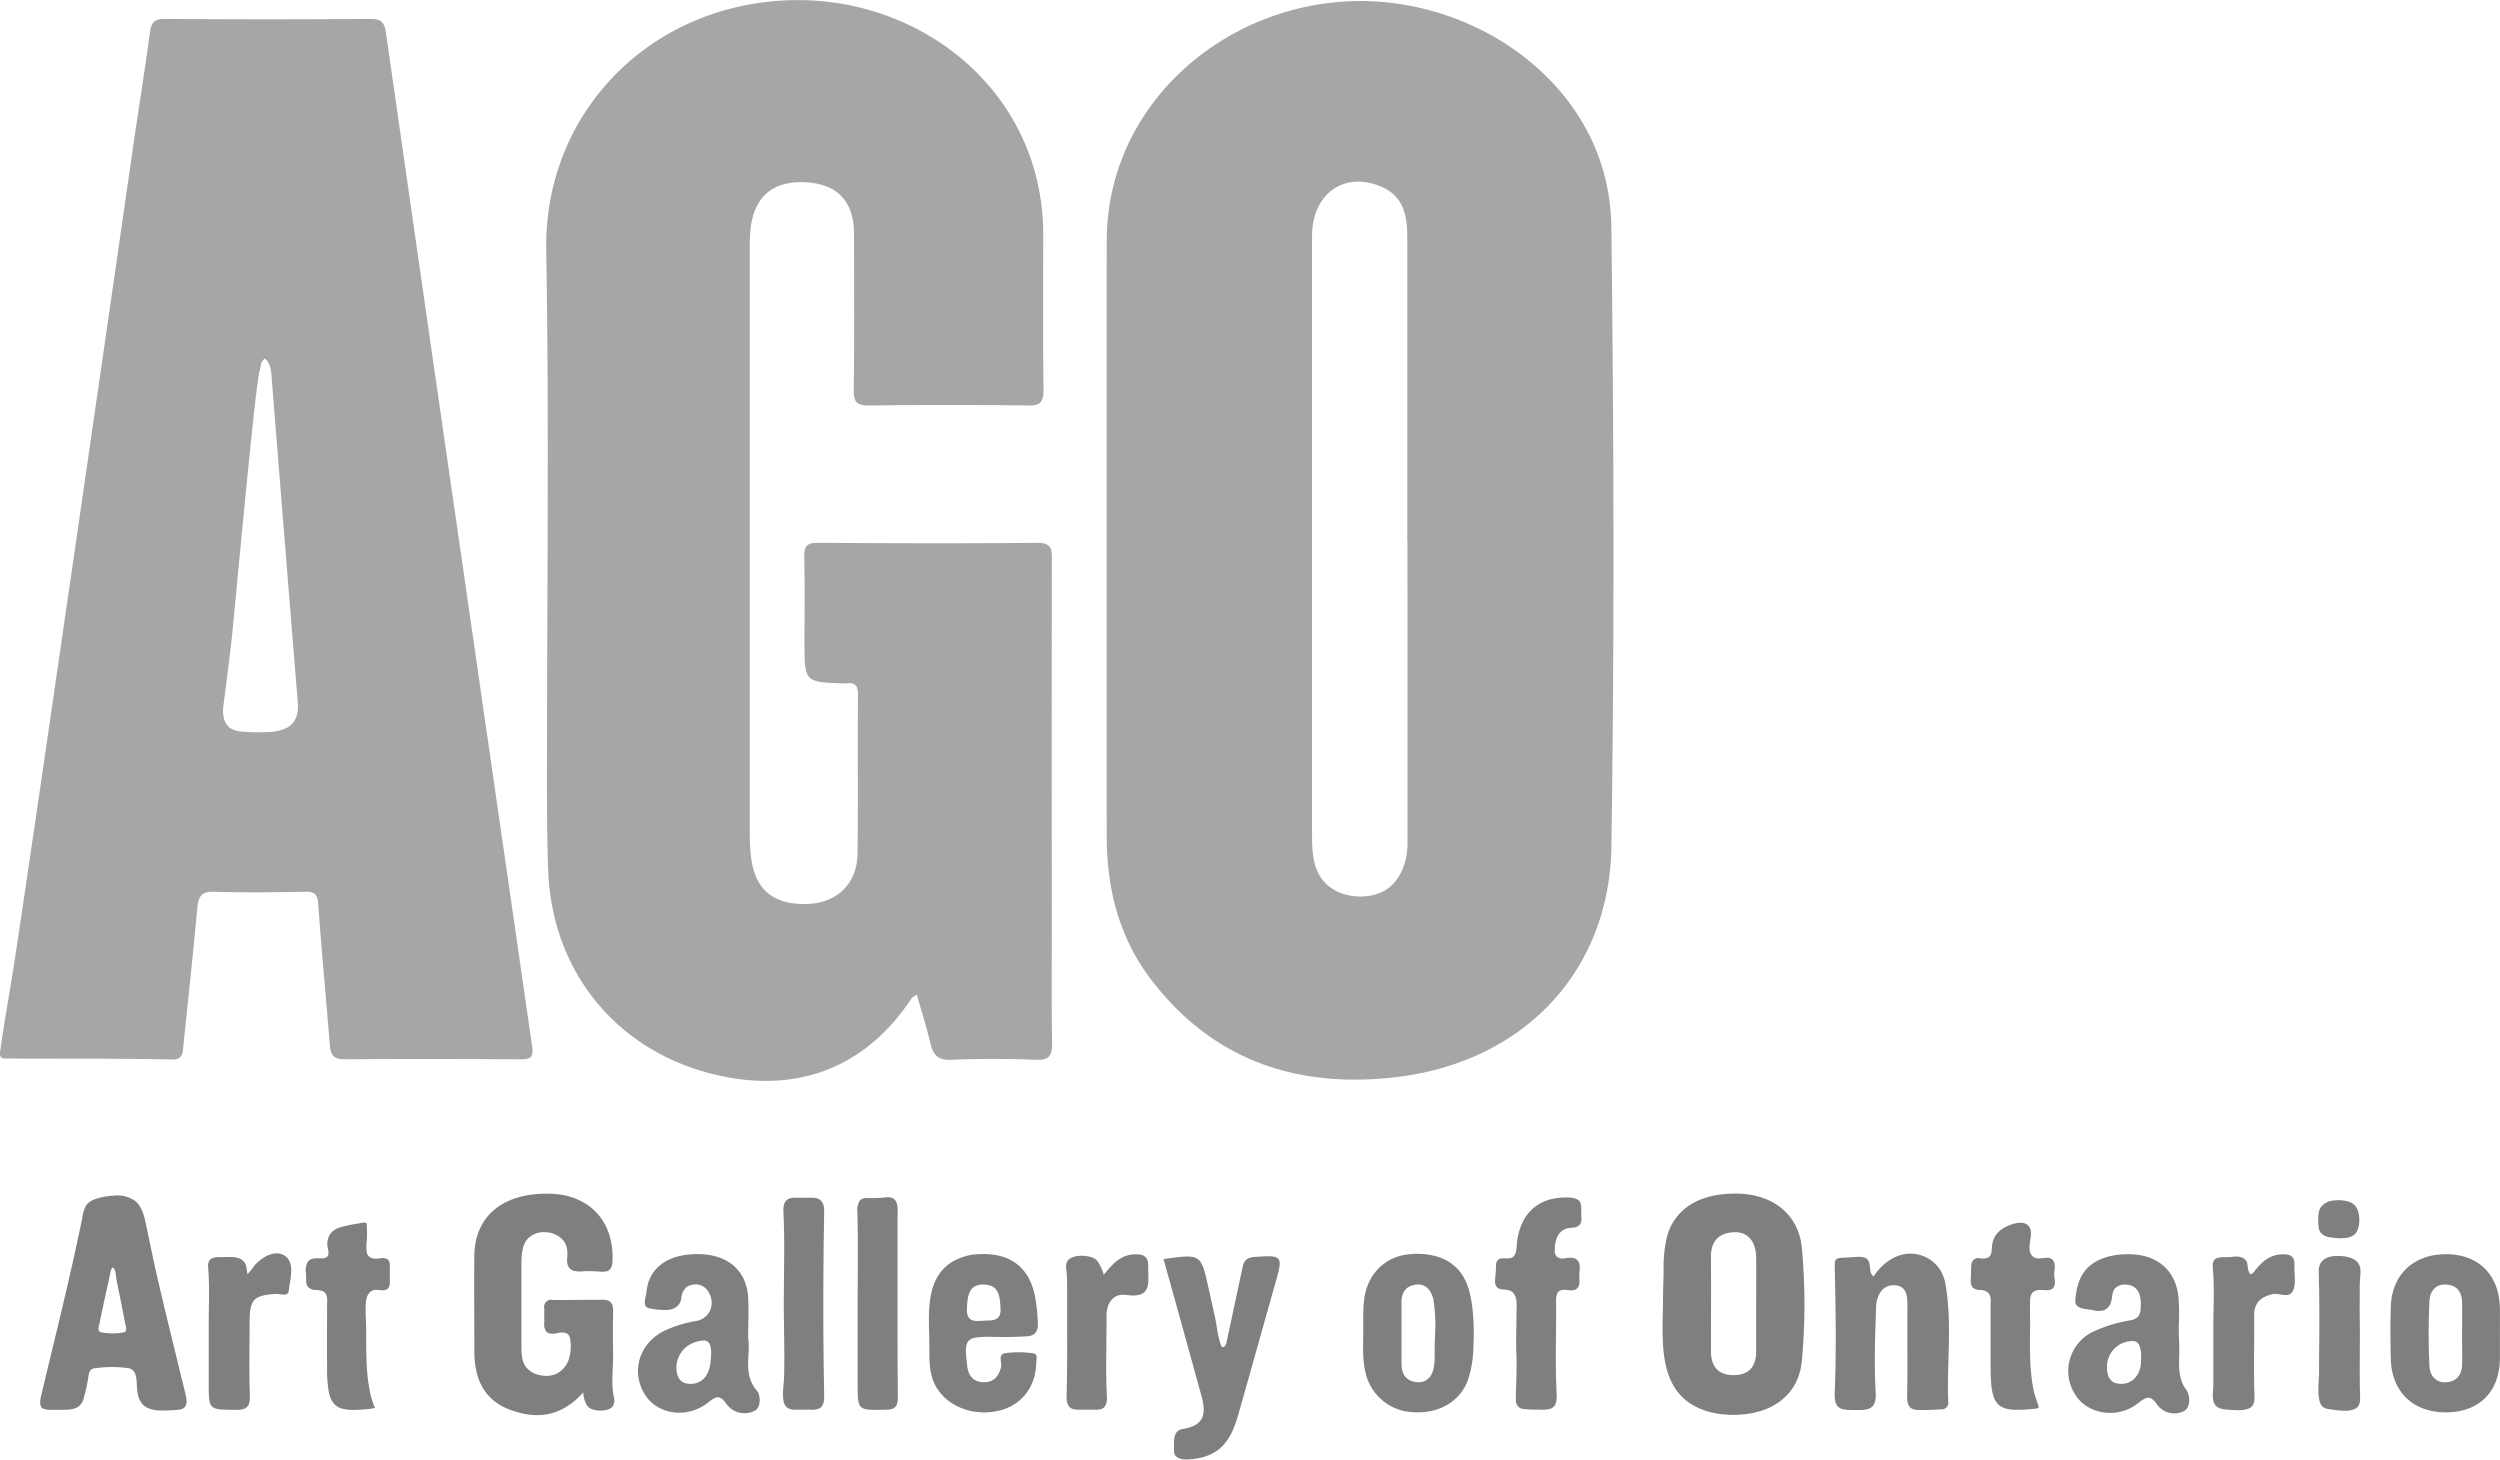
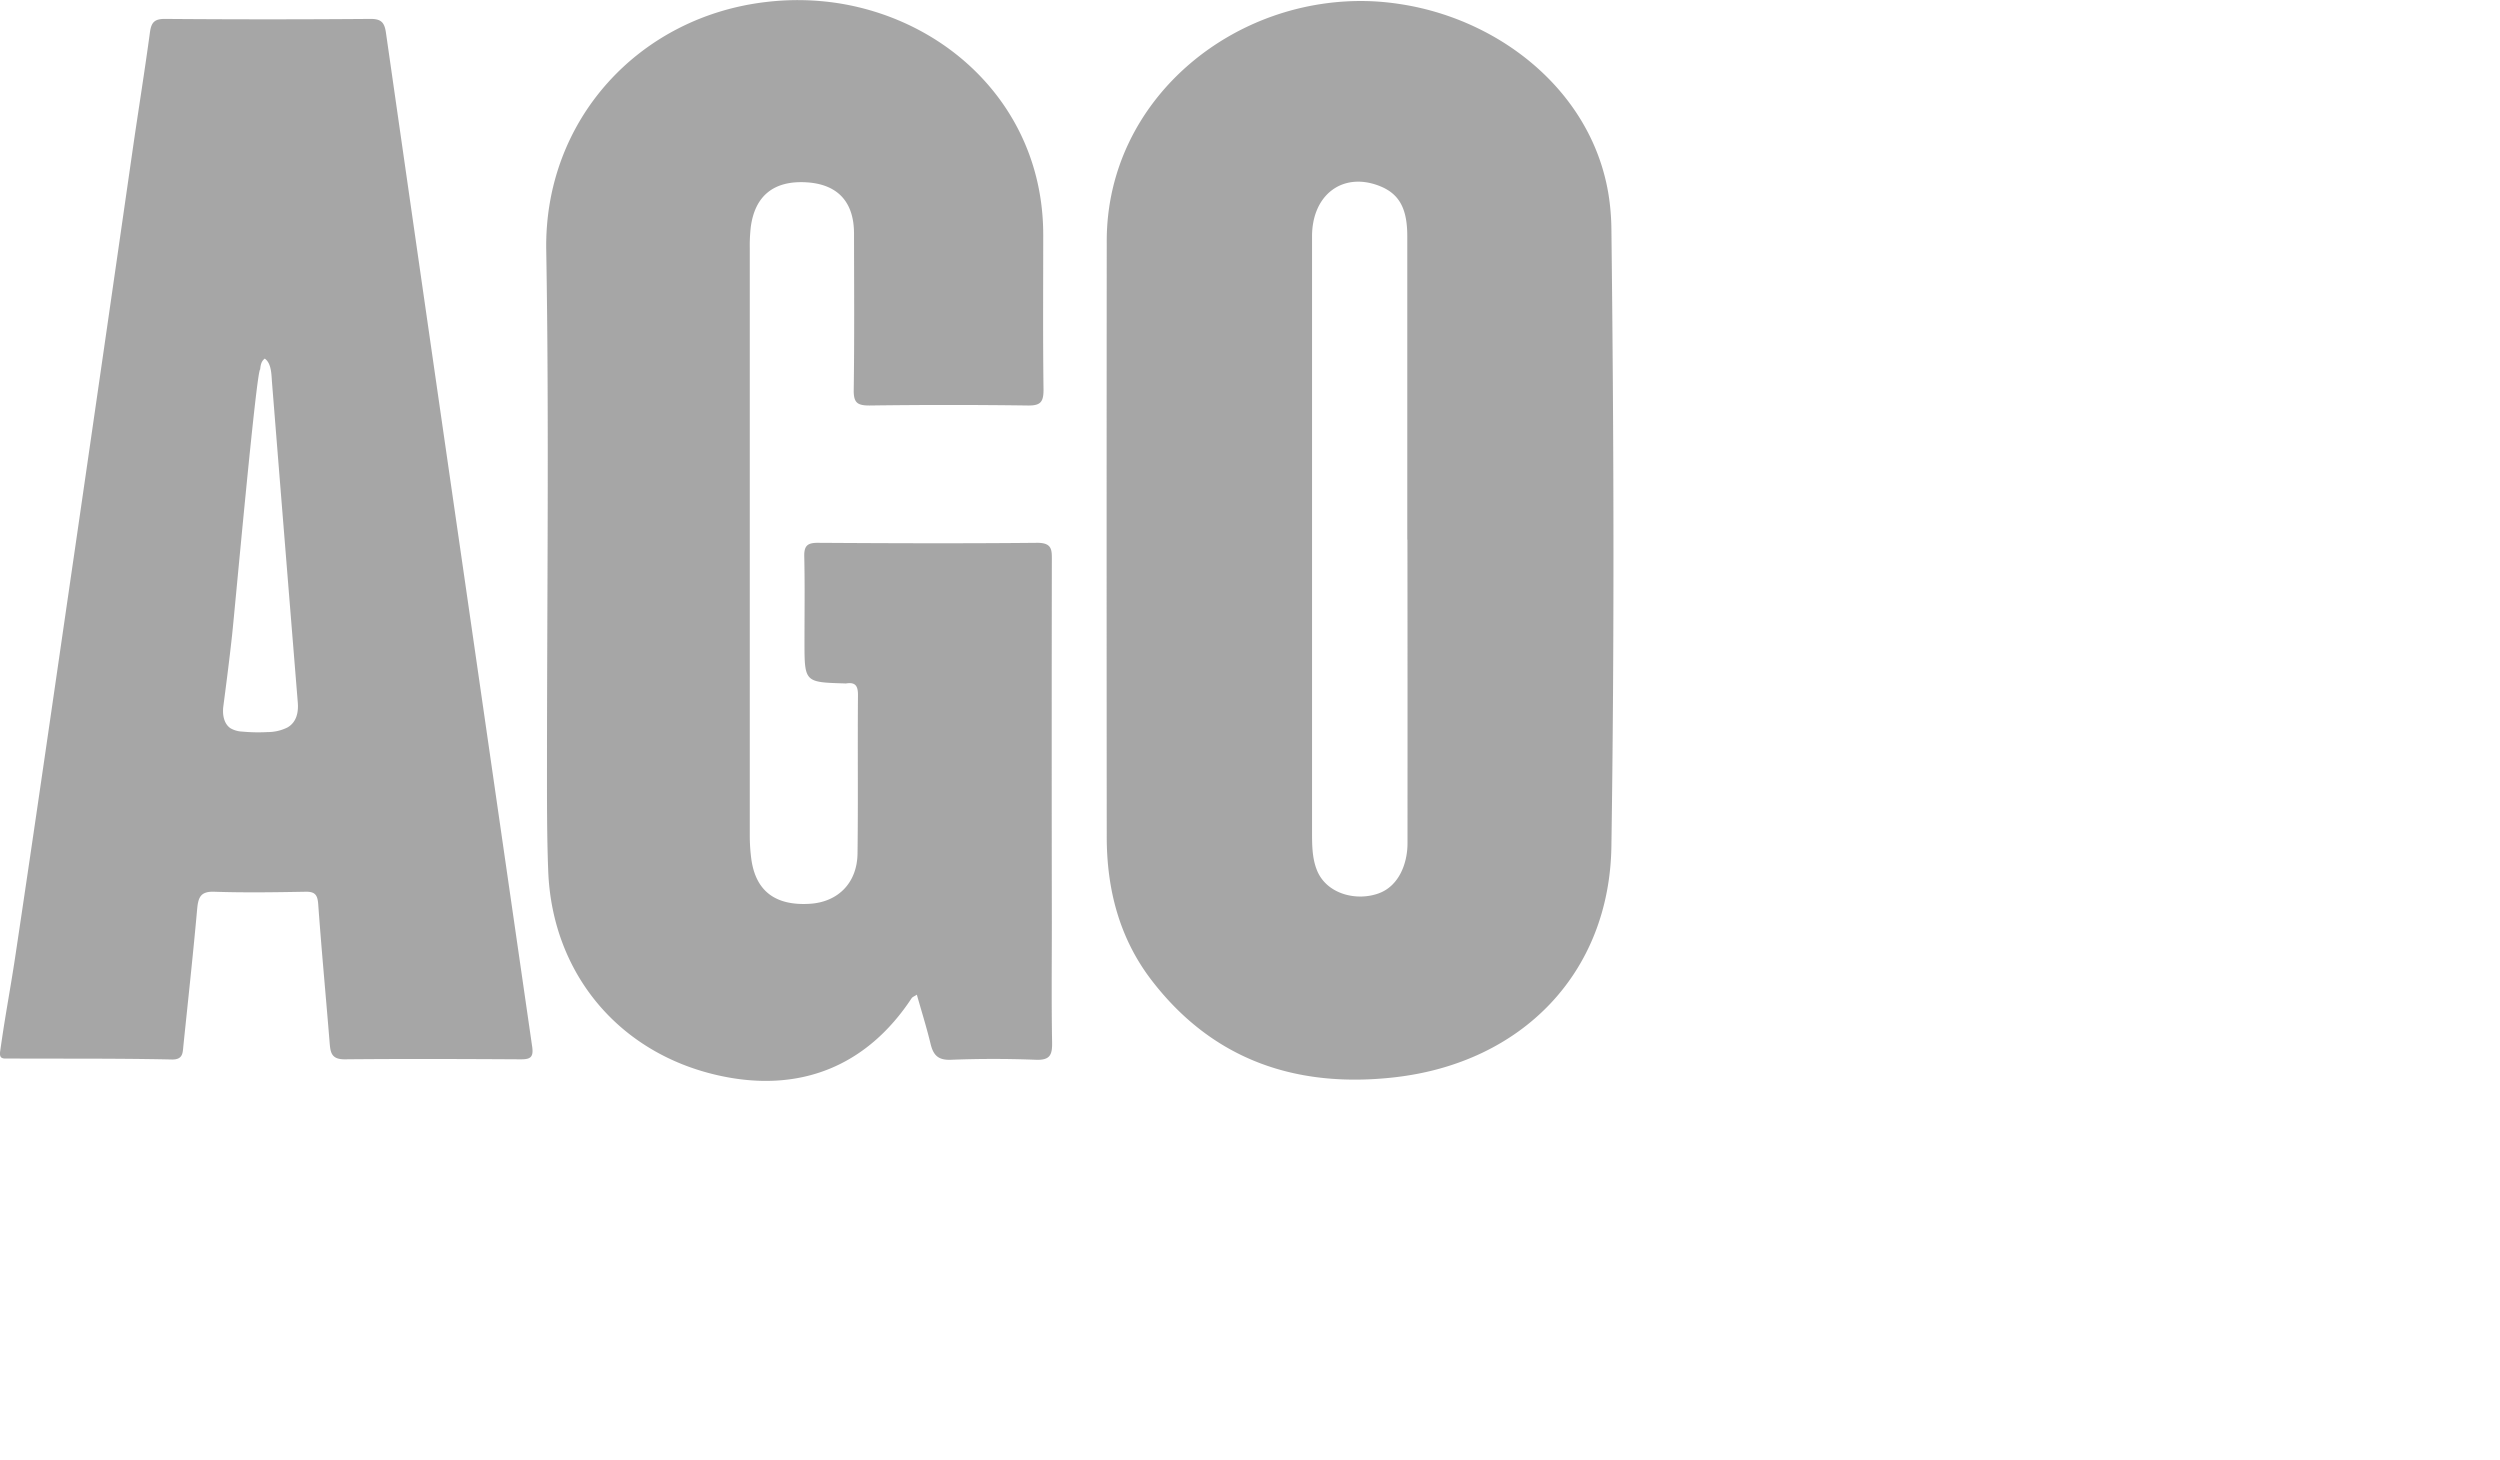
<svg xmlns="http://www.w3.org/2000/svg" viewBox="0 0 769.22 449.14">
  <defs>
    <style>.cls-1{opacity:.5}.cls-2{fill:#4e4e4e}</style>
  </defs>
  <g id="Layer_2" data-name="Layer 2">
    <g class="cls-1" id="Layer_1-2" data-name="Layer 1">
      <path class="cls-2" d="M431 1.29c31.5 4.85 60.25 28.11 64.27 61a74.46 74.46 0 0 1 .54 8.17c.74 63.29.94 126.6 0 189.88-.55 39-27.45 66.69-66.75 71.14-30.07 3.4-55.85-5.23-74.77-29.92-9.87-12.88-13.75-27.92-13.76-44q-.07-91.76 0-183.51c.06-43.6 39.2-75.41 81.48-73.67a80.56 80.56 0 0 1 8.99.91zm2 164.76V72.59c0-8.64-2.61-13.11-8.72-15.44-11.18-4.27-20.57 2.77-20.58 15.56v183.14c0 4 0 8.13 1.49 11.86 2.88 7.28 12 9.7 19 7.17 6.25-2.26 8.87-9.21 8.88-15.35q.03-46.76-.02-93.53zM258 1c33.62 5.34 61.39 31.49 62.92 68q.07 1.67.07 3.34c0 15.87-.12 31.75.09 47.61 0 3.76-.94 4.87-4.78 4.82q-24.38-.33-48.77 0c-3.7 0-4.9-.82-4.85-4.72.23-16.06.11-32.13.09-48.19 0-9.77-5.07-15.19-14.63-15.76-10-.6-15.88 4.11-17.14 13.81a49.61 49.61 0 0 0-.3 6.36v180.59a54.85 54.85 0 0 0 .48 7.51c1.36 9.79 7.38 14.35 17.93 13.72 8.73-.52 14.62-6.4 14.74-15.47.21-16.26 0-32.52.14-48.78 0-2.76-.77-4-3.58-3.56a3.26 3.26 0 0 1-.58 0c-12.3-.36-12.3-.36-12.3-12.9 0-8.71.13-17.42-.07-26.13-.08-3.28.92-4.25 4.22-4.23 22.45.14 44.91.22 67.36 0 4.86-.06 4.61 2.35 4.6 5.68q-.08 55.45 0 110.91c0 12.39-.14 24.78.08 37.16.07 3.85-.68 5.48-5 5.31-8.7-.34-17.43-.34-26.12 0-4 .16-5.44-1.46-6.28-4.92-1.21-5-2.75-9.92-4.22-15.11-.73.49-1.34.69-1.61 1.1-13.91 21.1-34.72 29.37-59.71 23.68-30.49-6.93-50.9-31.42-52.1-62.83-.41-10.63-.38-21.28-.38-31.92 0-53 .67-106.08-.23-159.1-.68-40.11 28.65-72.08 68.2-76.43A81.82 81.82 0 0 1 258 1zM.59 319.73c1.25-8.47 2.83-16.92 4.1-25.39C10.94 252.7 16.93 211 23 169.34q9-61.94 17.91-123.88c1.72-11.85 3.62-23.67 5.23-35.54.41-3 1.36-4.12 4.62-4.1q31.65.25 63.3 0c3.23 0 4.24 1.09 4.69 4.22q12 83.76 24.12 167.49 10.43 72.27 20.88 144.54c.49 3.37-.69 3.89-3.63 3.87-18-.1-36-.17-54 0-4.37.05-4.47-2.37-4.72-5.45-1.14-14.07-2.47-28.12-3.48-42.2-.21-3-1-4-4.05-3.91-9.29.17-18.59.31-27.87 0-4.35-.17-5 1.76-5.34 5.38-1.26 14.05-2.8 28.08-4.24 42.12C56.21 324 56.27 326 53 326c-17.11-.38-34.22-.21-51.34-.31a2 2 0 0 1-1.21-.27c-.53-.41-.5-1.21-.41-1.87q.27-1.93.55-3.82zm80.88-209.39c-1.09.8-1.29 2-1.42 3.33-1.12 0-7.84 74.41-8.64 81.75S69.68 210 68.72 217.3c-.33 2.5.13 5.44 2.25 6.8a7.84 7.84 0 0 0 3.55 1 53 53 0 0 0 7.83.15 13.59 13.59 0 0 0 6.13-1.44c2.75-1.59 3.39-4.63 3.15-7.59q-4-49.28-7.94-98.56c-.18-2.38-.15-5.87-2.22-7.32z" />
-       <path d="M511.69 400.86v-.9c0-3.12.16-6.22.18-9.34a41.22 41.22 0 0 1 .88-9.4 16.47 16.47 0 0 1 7.33-10.53c4.3-2.68 9.38-3.5 14.4-3.43 11.14.16 19 6.51 19.93 16.76a188.62 188.62 0 0 1 0 34.67c-.94 10.35-8.94 16.51-20.72 16.64-5 .06-10.16-1-14.27-3.94s-6.22-7.59-7.11-12.45c-1.07-5.83-.72-12.13-.62-18.08zm28.66.5c0-4.82.06-9.65 0-14.47-.08-5.12-2.73-8.05-7.16-7.74-4.6.33-6.79 3-6.75 7.64.07 9.65 0 19.3 0 28.95 0 4.66 2.21 7.35 6.91 7.37s7-2.56 7-7.27-.01-9.66-.01-14.48zM179.59 428.3c-7.07 7.89-14.67 8.43-22.64 5.47-8.4-3.13-11.08-10.06-11-18.48 0-9.68-.1-19.36 0-29 .19-12.28 9-19.38 23.32-19 11.93.33 19.41 8.23 19.21 19.95 0 1.5-.07 3.41-1.8 3.92a6.51 6.51 0 0 1-2.29.08q-2.14-.16-4.28-.12a10.78 10.78 0 0 1-3.52-.08c-1.79-.57-2.26-2.16-2.08-3.91.24-2.21 0-4.39-1.7-6a7.71 7.71 0 0 0-5-2 7 7 0 0 0-5.17 1.75c-2.05 2-2.19 5.2-2.2 8.07v25.18c0 2.27.05 4.72 1.43 6.53a7.29 7.29 0 0 0 4.63 2.52 8.11 8.11 0 0 0 4.36-.33 7.56 7.56 0 0 0 4.11-4.48 12.84 12.84 0 0 0 .48-6.18 3.06 3.06 0 0 0-.4-1.3c-.69-1-2.22-1-3.45-.73s-2.71.44-3.54-.49a3.57 3.57 0 0 1-.6-2.46v-4.66a2.18 2.18 0 0 1 2.77-2.55c4.85 0 9.69-.07 14.53-.07 3.12-.17 4 .94 3.89 3.94-.1 4.43-.06 8.86 0 13.28 0 4.09-.64 8.61.21 12.6a3.59 3.59 0 0 1-.36 3c-1.37 1.71-5.8 1.61-7.35.28a4 4 0 0 1-1.11-1.76c-.21-.54-.8-2.57-.45-2.97zM35 367.89a9.24 9.24 0 0 1 6.59 1.64c2 1.6 2.72 4.35 3.26 6.89 1.12 5.23 2.16 10.48 3.35 15.69q2.21 9.62 4.57 19.21 2.08 8.54 4.18 17.07c.37 1.51 1.08 4.1-.68 5a4.85 4.85 0 0 1-2 .43q-2.27.18-4.49.18a10.2 10.2 0 0 1-4.4-.81c-2.65-1.33-3.15-4.07-3.26-6.75-.08-1.9-.1-5-2.5-5.45a36.22 36.22 0 0 0-10.3 0 2.72 2.72 0 0 0-1 .23c-.78.4-1 1.4-1.11 2.27a46.13 46.13 0 0 1-1.43 6.62 4.9 4.9 0 0 1-1.51 2.58c-1.9 1.46-5.26 1-7.48 1.1-4 .1-5.15-.36-4-4.89 3-12.62 6.13-25.21 9-37.87q1.83-8.1 3.52-16.23a11.84 11.84 0 0 1 1.15-3.86 5.84 5.84 0 0 1 2.86-2 22 22 0 0 1 5.68-1.05zm0 22.32c-.76-1-1.18 2.12-1.27 2.53l-1.06 4.79c-.69 3.13-1.37 6.27-2 9.41-.2 1-.92 2.72.46 3a19.24 19.24 0 0 0 6.83.05c1.45-.25.7-2 .52-2.94-.53-2.85-1.1-5.7-1.68-8.54l-.87-4.27c-.23-1.11-.24-2.85-.78-3.84a1.53 1.53 0 0 0-.15-.19zm541.45 2.54c2.62-3.9 6.82-7.19 11.72-7a10.8 10.8 0 0 1 9.46 6.21 12.11 12.11 0 0 1 .92 2.93c2.21 12 .42 24.29.9 36.44a2 2 0 0 1-2.18 2.3c-2.46.14-4.92.28-7.39.19s-3.12-1.8-3.08-4c.18-9.09 0-18.18.09-27.27 0-3.22.12-6.91-3.94-7.09-3.9-.17-5.59 3.3-5.7 6.75-.3 8.69-.63 17.42-.13 26.08.33 5.68-2.45 5.6-6.53 5.55-3.8-.05-6.29.09-6.07-5.25.54-13.07.28-26.17 0-39.24v-.4c0-2.09 1.51-1.9 3.12-2l3.48-.2a7.38 7.38 0 0 1 2.13.08c3.26.7 1.18 4.36 3.2 5.92zM230.2 411.77c.85 4.93-1.81 11 2.78 16.25.93 1.06 1.45 5.12-1 6.18a6.87 6.87 0 0 1-8.4-2.13c-2.19-3.18-3.32-2.38-5.88-.4-6.46 5-15.54 3.52-19.33-2.67-4.3-7-1.7-15.68 6-19.51a37.35 37.35 0 0 1 9.88-3.05c4.21-.8 6-5.21 3.74-8.92a4.47 4.47 0 0 0-4.37-2.31c-2.57.2-3.77 2-4 4.22-.3 2.67-2.71 3.77-5.16 3.63a22.67 22.67 0 0 1-4.9-.56c-2.09-.63-.76-3.53-.64-4.94.64-7.49 6.58-11.74 15.84-11.69 9 .05 14.78 4.85 15.41 13 .29 4.08.03 8.13.03 12.9zm-11.42 5.5c.14-2.24 0-5-2.52-4.81a9.89 9.89 0 0 0-4.73 1.69 8.23 8.23 0 0 0-3.4 6.5c0 3.28 1.33 5.33 4.71 5.14 3.74-.21 5.49-3.34 5.79-6.75.04-.48.11-1.1.15-1.77zm451.66-5.66c.06 1.57.14 3.15.1 4.72-.11 4-.36 8 2.18 11.33 1 1.27 1.65 5.46-1 6.65a6.55 6.55 0 0 1-7.9-2c-2.4-3.61-3.75-2.22-6.37-.26-6.19 4.64-15.26 3-18.89-2.89a13.38 13.38 0 0 1 5.8-19.56 43.76 43.76 0 0 1 11.13-3.36 3.87 3.87 0 0 0 2.5-1.28 4.59 4.59 0 0 0 .66-2.55 12.4 12.4 0 0 0-.18-3.52 4.76 4.76 0 0 0-1.87-2.91 4.89 4.89 0 0 0-2.59-.72 4 4 0 0 0-3.43 1.4c-.71 1-.65 2.35-.93 3.55a4 4 0 0 1-2.2 2.91 5.94 5.94 0 0 1-3.45 0c-1.87-.39-5.65-.24-5.46-2.94.29-4.2 1.43-8.47 4.94-11.09s8.2-3.33 12.5-3.15c8.28.35 13.72 5.39 14.35 13.64a67.39 67.39 0 0 1 .07 8.09c-.05 1.26-.01 2.6.04 3.94zm-11.64 5.72c0-2.16-.44-4.71-2.51-4.7a7.9 7.9 0 0 0-8 7.94c0 1.8.37 3.9 2.14 4.79a5.88 5.88 0 0 0 6.12-1 7.29 7.29 0 0 0 2.17-4.78c.03-.58.09-1.38.09-2.25zM419.47 410v-2c0-4.59-.24-9.15 1.75-13.44a14.72 14.72 0 0 1 10.32-8.32l.45-.09a20.45 20.45 0 0 1 2.33-.29c4.42-.31 9.11.45 12.68 3.23 4.13 3.21 5.35 8.08 6 13a71.74 71.74 0 0 1 .35 12.18 34 34 0 0 1-1.68 10.32c-2.68 7.27-9.73 10.5-17.18 9.91a15.62 15.62 0 0 1-14.33-12.13c-.97-4.02-.75-8.21-.69-12.37zm22.1.1a49.48 49.48 0 0 0-.49-10c-.46-2.58-2.08-5.07-5-4.87-3.21.23-4.83 2.14-4.85 5.31v19.09c0 3.16 1.41 5.27 4.54 5.63 2.62.31 4.47-1.15 5.2-3.65a16.12 16.12 0 0 0 .45-4.45c-.04-2.31.08-4.68.15-7.05zm327.63-.22v8.11c-.14 10.32-6.41 16.55-16.65 16.58-10.08 0-16.68-6.32-16.92-16.43-.13-5.41-.19-10.82 0-16.23.36-9.93 7.23-16.18 17.35-16 9.78.14 16 6.48 16.2 16.47.06 2.47.02 4.99.02 7.5zm-11.65.6c0-3.27.06-6.55 0-9.82-.07-3.09-1.55-5.17-4.78-5.41-3.44-.26-5.12 2.2-5.25 5-.33 6.72-.33 13.48 0 20.2.14 2.85 2.07 5.16 5.35 4.85 3.1-.29 4.66-2.42 4.7-5.54s-.02-6.21-.02-9.29zM285.88 410c-.2-7.85-.35-16.87 6.78-21.55a17.15 17.15 0 0 1 8.71-2.57c10.39-.43 16.32 4.85 17.49 15.61a49.55 49.55 0 0 1 .48 6.2 3.55 3.55 0 0 1-1.09 2.74 4.5 4.5 0 0 1-2.55.74c-3.29.24-6.58.23-9.88.18a29.7 29.7 0 0 0-5.82.25c-2.87.54-2.93 2.84-2.74 5.35.08 1.11.21 2.22.34 3.32.33 2.91 1.71 4.76 4.6 5 3.16.27 5-1.46 5.78-4.5.41-1.51-1.12-4 1.34-4.42a31.63 31.63 0 0 1 8.67.06c1.4.17.89 1.78.86 2.93-.23 8.92-6.35 15-15.53 15.23-6.92.21-14.06-3.46-16.37-10.28-1.12-3.31-1-6.88-1-10.37 0-1.26-.04-2.58-.07-3.92zm16.12-3.6c.64 0 1.26-.1 1.76-.09 2.59.07 4.28-.76 4.1-3.58-.23-3.51-.25-7.27-5-7.48-4.37-.19-5.1 2.85-5.3 6.49-.07 1.23-.19 3 .75 3.92s2.33.83 3.69.74zm56-19c11.53-1.63 11.53-1.63 13.87 9l2 9c.66 3 .78 6.3 2.08 9.06A1 1 0 0 0 377 414a2.85 2.85 0 0 0 .42-1.13l3.28-15.34 1.62-7.58c.45-2.09 1.29-3 3.51-3.19 8.76-.62 9-.44 6.65 7.8-3.82 13.5-7.57 27-11.41 40.5-1.11 3.9-2.68 8.12-5.91 10.78a14.33 14.33 0 0 1-6.74 2.87c-1.91.32-4.19.79-6-.21a2.27 2.27 0 0 1-.94-.89 3.24 3.24 0 0 1-.24-1.56c0-2.31-.46-5.83 2.57-6.35 6.12-1 7.61-3.92 5.88-10.14q-5.78-21.05-11.69-42.16zm108.52 27.53c-.07-3.62.08-7.26.08-10.88 0-2.44.65-6.26-2.51-7.09-1.2-.31-2.68 0-3.52-.94a2.67 2.67 0 0 1-.56-1.95c.06-1.52.33-3 .28-4.55 0-1.07.3-2 1.46-2.28 1.31-.26 3.16.41 4.13-.83.84-1.06.71-2.75.86-4 1.13-9.6 7.14-14.46 16.43-13.92 1 .06 2.48.42 3 1.4.57 1.13.3 3.26.39 4.53a3.59 3.59 0 0 1-.34 2.23 2.83 2.83 0 0 1-2 1.06 18.69 18.69 0 0 0-2.22.29 4.86 4.86 0 0 0-2.91 2.71 9.33 9.33 0 0 0-.7 4 2.89 2.89 0 0 0 .45 1.78 2.68 2.68 0 0 0 2.45.69c1.31-.15 2.93-.53 4 .51.91.9.85 2.4.7 3.57-.34 2.58 1.26 6.38-3.82 5.67-3-.43-3.42 1.13-3.39 3.7.13 9.47-.34 19 .2 28.42.09 1.6-.08 3.62-1.77 4.35a9.77 9.77 0 0 1-3.56.32 40.18 40.18 0 0 1-4.5-.15 4.22 4.22 0 0 1-1.49-.34 3 3 0 0 1-1.25-2.77c.05-4.67.35-9.31.17-14q-.05-.73-.06-1.53zM627.32 433c-.24.18-.38.35-.52.37-12.5 1.39-14.25-.16-14.31-12.71V400.6a3.86 3.86 0 0 0-.78-2.89 4.23 4.23 0 0 0-2.65-.79c-2.73-.24-2.75-1.77-2.64-4.08.06-1.17 0-2.35.15-3.52a2.14 2.14 0 0 1 2.59-2.19 4.19 4.19 0 0 0 2.53-.18c1-.57 1.11-1.71 1.17-2.73a8.41 8.41 0 0 1 1-3.86c1.29-2.15 4.15-3.53 6.52-4s4.27.24 4.5 2.7c.21 2.26-1.38 5.54.47 7.41s4.78-.63 6.36 1.33c.77.95.52 2.5.37 3.6-.18 1.33.4 2.7.1 4-.46 2.08-2.81 1.5-4.4 1.5a3.19 3.19 0 0 0-2.47.89 3.83 3.83 0 0 0-.67 2.38c-.12 2.77.06 5.54 0 8.31s-.08 5.56 0 8.34a63.84 63.84 0 0 0 .61 8.27 40.6 40.6 0 0 0 .79 4c.12.37 1.34 3.91 1.28 3.91zm-511.89.14c-.42.38-5.58.68-6.12.68a14 14 0 0 1-4.24-.46c-2.39-.75-3.44-2.73-3.9-5.07a42.33 42.33 0 0 1-.53-7.71c-.07-6.38 0-12.76 0-19.14 0-1.09.2-2.37-.41-3.35s-1.86-1.1-3-1.19a3.21 3.21 0 0 1-2.63-1.12c-.61-1-.34-2.75-.44-3.91a5.32 5.32 0 0 1 .59-3.7c.95-1.24 2.9-1 4.27-1a2.15 2.15 0 0 0 1.66-.51c.76-.82.22-2.16.11-3.13a5.39 5.39 0 0 1 .7-3.65c1.28-2 3.51-2.38 5.65-2.85q1.71-.38 3.44-.62a5.72 5.72 0 0 1 1.74-.21c.64.16.51.2.55 1 .07 1.49.07 3 0 4.46a12.82 12.82 0 0 0 0 3.79c.54 1.86 2.36 2 4 1.73a3.16 3.16 0 0 1 2.43.35c.7.57.64 1.63.64 2.48v4.39a3.07 3.07 0 0 1-.34 1.74c-.84 1.26-2.48.77-3.73.73-2.23-.08-3.14 1.91-3.29 3.86-.23 3.11.12 6.39.1 9.52 0 6.31-.06 12.69 1.34 18.87a25.47 25.47 0 0 0 1.29 3.93.06.06 0 0 1 .12.09zM241.17 401c0-9.28.33-18.57-.11-27.82-.08-1.62 0-3.78 1.83-4.41a6.47 6.47 0 0 1 2.2-.24h4.71c2.95 0 3.84 1.61 3.79 4.39-.33 18.74-.38 37.49 0 56.23 0 1.47 0 3.57-1.61 4.26a5.88 5.88 0 0 1-2.37.33H245a4.72 4.72 0 0 1-2.64-.52 3.15 3.15 0 0 1-1.24-2c-.47-2.24 0-4.87.12-7.14.08-2.56.09-5.12.08-7.68-.02-5.15-.15-10.28-.15-15.4zm22.72-.24c0-9.28.18-18.56-.09-27.82a6.16 6.16 0 0 1 .59-3.26c.6-1 1.69-1.09 2.76-1.06a40.87 40.87 0 0 0 5.12-.17 4 4 0 0 1 2.52.28c1.84 1.15 1.37 4 1.37 5.82v34.34q0 10.54.1 21.08c0 3.29-1.25 3.76-4.1 3.8-8.27.12-8.27.25-8.27-8.07v-24.94zm75.64-8.42c2.72-3.34 5.17-6.25 9.54-6.39 2.83-.09 4.29.6 4.23 3.82-.09 4.68 1.4 9.84-6.74 8.67-4-.58-6.14 2.44-6.1 6.68.07 8.11-.33 16.25.12 24.34.08 1.47-.06 3.51-1.71 4.08a5.68 5.68 0 0 1-1.85.2h-5.47c-2.77 0-3.45-1.74-3.38-4.29.2-6.56.19-13.13.17-19.69v-9.95c0-3.13.05-6.23-.25-9.35a3.9 3.9 0 0 1 .21-2.24c1.29-2.38 6.33-2.12 8.32-1.06a4.12 4.12 0 0 1 1.61 1.74c.23.43 1.58 3.1 1.3 3.44zM692.7 392c.52-.15 1.08-1 1.35-1.35a20.08 20.08 0 0 1 2.29-2.4 9.13 9.13 0 0 1 6.1-2.32c2.42 0 3.63.71 3.53 3.25s.49 5.19-.24 7.47c-1.07 3.32-4.33 1-6.55 1.56-3.77.89-5.65 2.83-5.61 6.79.09 8.1-.18 16.21.11 24.3.06 1.62-.09 3.47-1.8 4.1-2 .75-4.42.49-6.53.32a7.12 7.12 0 0 1-2.86-.64c-2.35-1.27-1.47-4.9-1.47-7v-18.24c0-5.8.38-11.53-.14-17.33-.14-1.51-.16-3 1.5-3.49 1.44-.39 3-.09 4.41-.3 1.69-.25 3.79-.1 4.59 1.67.22.52.27 3.91 1.32 3.61zm-616.6 0c1-.73 1.73-2.15 2.62-3.07 2.64-2.73 6.57-4.51 9.28-2.26s1.28 6.92.85 10.45c-.25 2-2.61.93-4 1-6.77.44-8 1.69-8.05 8.46 0 7.55-.2 15.1.08 22.64.13 3.55-.83 4.63-4.47 4.58-8.19-.11-8.19.1-8.19-8.31v-17.84c0-5.95.32-11.73-.17-17.57-.1-1.14 0-2.32 1.13-2.89a5.42 5.42 0 0 1 2.32-.38l3-.05c2.19 0 4.38.29 5.21 2.61a21 21 0 0 1 .39 2.63zm650.01 18.27c0 6.37-.14 12.75.06 19.12 0 1.23.09 2.88-1 3.73-2 1.59-6.12.79-8.44.47a4.07 4.07 0 0 1-1.94-.64 3.39 3.39 0 0 1-1.1-1.95c-.69-2.8-.15-6.09-.14-9 0-3.3 0-6.6.07-9.9 0-6.59.06-13.19-.16-19.78v-1.19c-.1-2.76 1.78-4.34 4.39-4.62 2.37-.26 6.36.06 7.8 2.22a4.41 4.41 0 0 1 .65 2.33c0 1.46-.21 3-.24 4.43v4.91c-.06 3.31.05 6.6.05 9.87zM719.67 381a22.54 22.54 0 0 1-2.47-.26 5 5 0 0 1-2.9-1.16c-.94-1-1-2.45-1-3.79s-.05-3.22.83-4.39a5.52 5.52 0 0 1 3.65-2c1.87-.26 4.87-.13 6.4 1.13 1.35 1.11 1.72 3 1.75 4.67s-.29 3.73-1.68 4.81a5.18 5.18 0 0 1-2.69.91 13.25 13.25 0 0 1-1.89.08z" />
    </g>
  </g>
</svg>